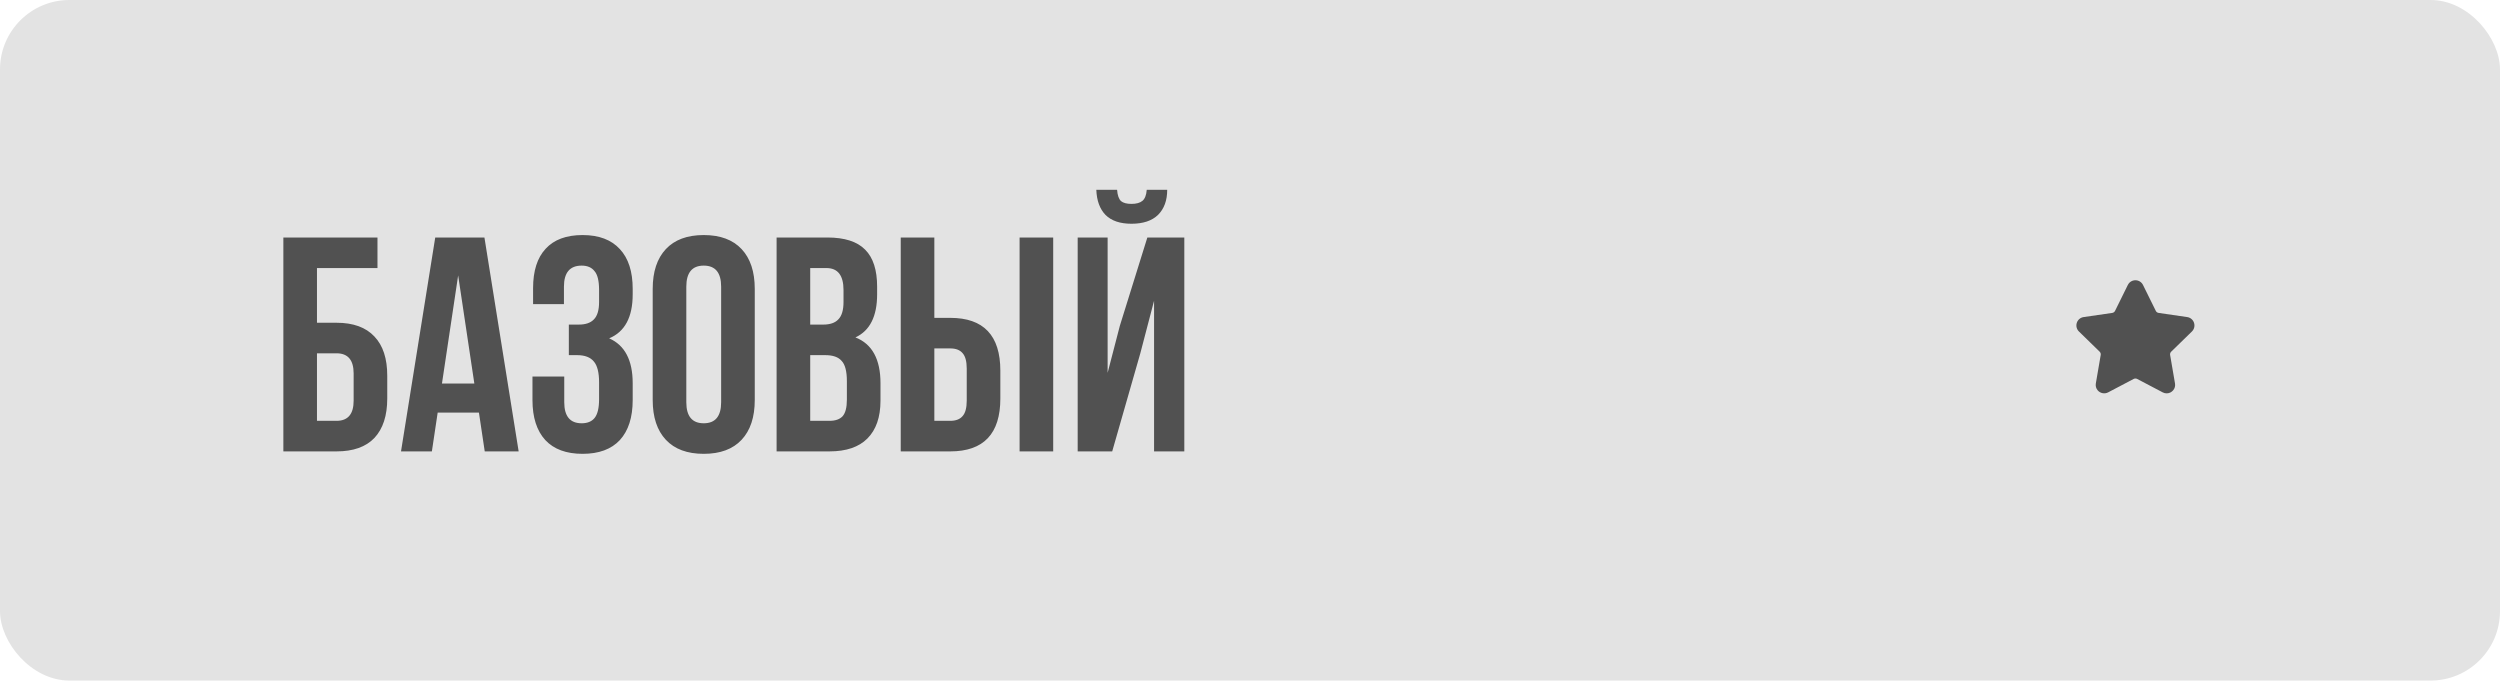
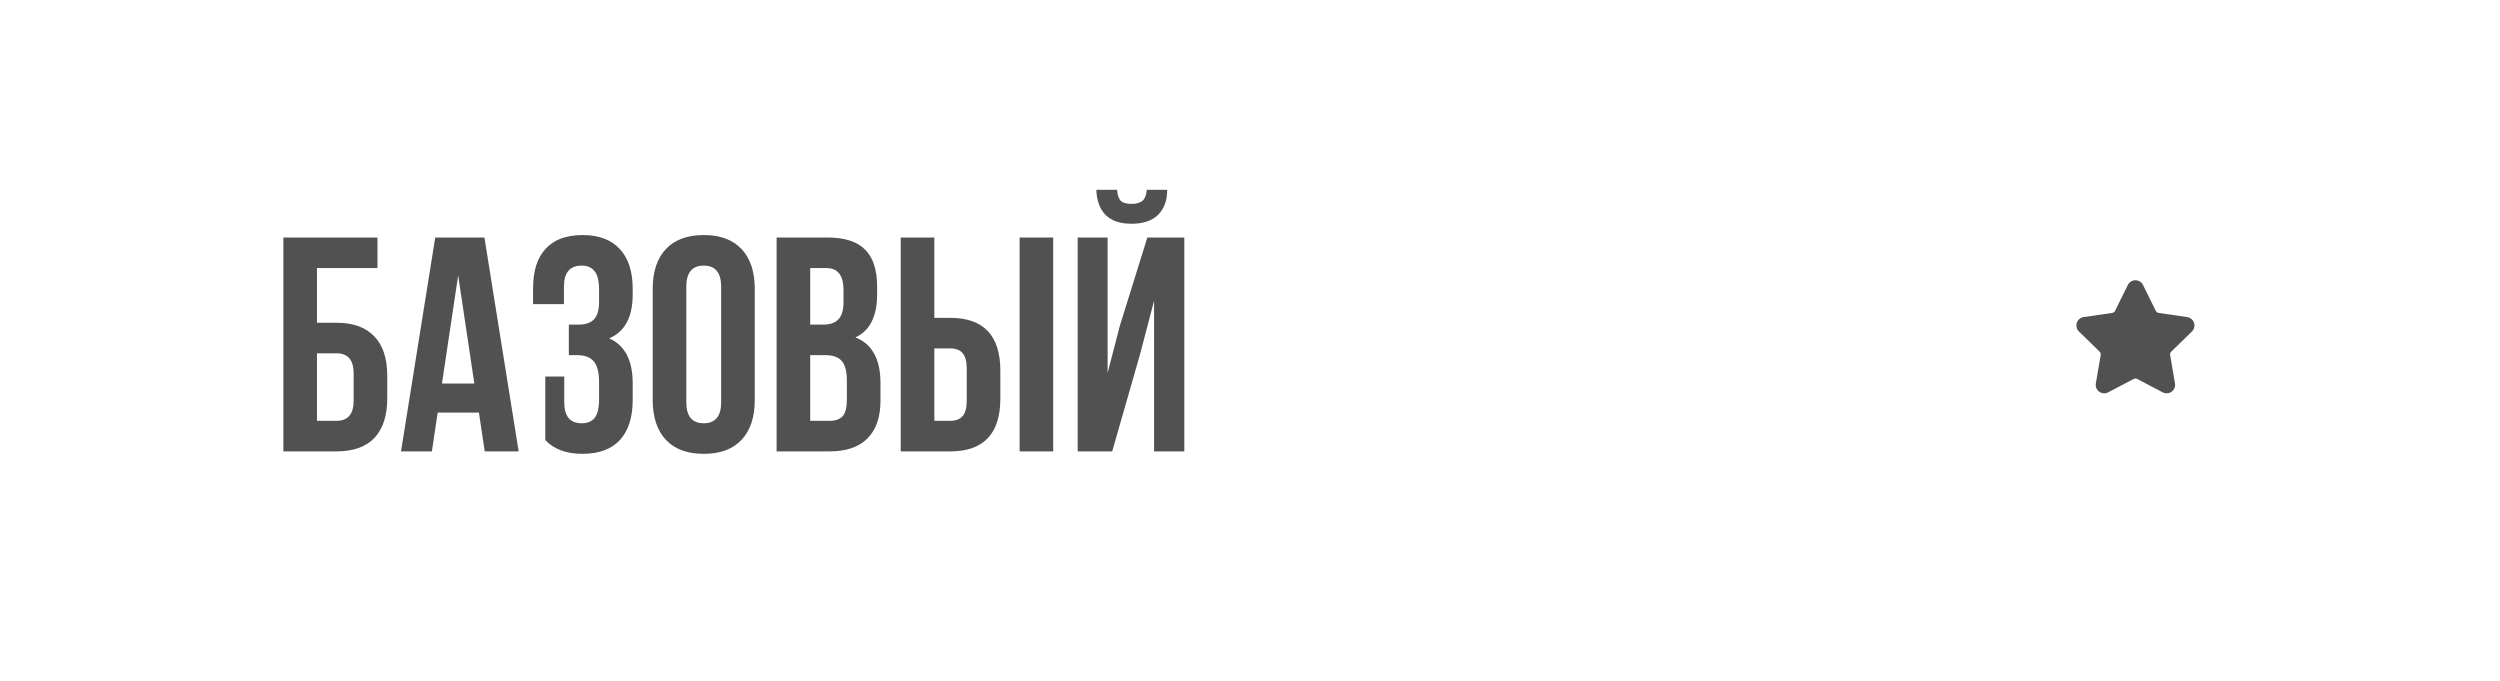
<svg xmlns="http://www.w3.org/2000/svg" width="1440" height="392" viewBox="0 0 1440 392" fill="none">
-   <rect width="1440" height="392" rx="40" fill="#E3E3E3" />
-   <path d="M193.84 260H163.216V136.8H217.424V154.4H182.576V185.904H193.84C203.461 185.904 210.736 188.544 215.664 193.824C220.592 198.987 223.056 206.496 223.056 216.352V229.552C223.056 239.408 220.592 246.976 215.664 252.256C210.736 257.419 203.461 260 193.84 260ZM182.576 242.4H193.84C200.411 242.4 203.696 238.528 203.696 230.784V215.12C203.696 207.376 200.411 203.504 193.84 203.504H182.576V242.4ZM279.031 136.8L298.743 260H279.207L275.863 237.648H252.103L248.759 260H230.983L250.695 136.8H279.031ZM263.895 158.624L254.567 220.928H273.223L263.895 158.624ZM345.071 173.936V167.072C345.071 161.792 344.191 158.155 342.431 156.16C340.788 154.048 338.324 152.992 335.039 152.992C328.233 152.992 324.831 157.04 324.831 165.136V175.168H307.055V166.016C307.055 156.043 309.46 148.475 314.271 143.312C319.081 138.032 326.18 135.392 335.567 135.392C344.953 135.392 352.111 138.091 357.039 143.488C361.967 148.768 364.431 156.395 364.431 166.368V169.536C364.431 182.677 359.913 191.125 350.879 194.88C359.913 198.869 364.431 207.493 364.431 220.752V230.432C364.431 240.405 361.967 248.091 357.039 253.488C352.111 258.768 344.953 261.408 335.567 261.408C326.18 261.408 319.023 258.768 314.095 253.488C309.167 248.091 306.703 240.405 306.703 230.432V216.88H325.007V231.664C325.007 239.76 328.351 243.808 335.039 243.808C338.324 243.808 340.788 242.811 342.431 240.816C344.191 238.704 345.071 235.067 345.071 229.904V220.224C345.071 214.592 344.073 210.603 342.079 208.256C340.084 205.792 336.857 204.56 332.399 204.56H327.647V186.96H333.455C337.327 186.96 340.201 185.963 342.079 183.968C344.073 181.973 345.071 178.629 345.071 173.936ZM395.316 165.136V231.664C395.316 239.76 398.66 243.808 405.348 243.808C412.036 243.808 415.38 239.76 415.38 231.664V165.136C415.38 157.04 412.036 152.992 405.348 152.992C398.66 152.992 395.316 157.04 395.316 165.136ZM375.956 230.432V166.368C375.956 156.512 378.479 148.885 383.524 143.488C388.569 138.091 395.844 135.392 405.348 135.392C414.852 135.392 422.127 138.091 427.172 143.488C432.217 148.885 434.74 156.512 434.74 166.368V230.432C434.74 240.288 432.217 247.915 427.172 253.312C422.127 258.709 414.852 261.408 405.348 261.408C395.844 261.408 388.569 258.709 383.524 253.312C378.479 247.915 375.956 240.288 375.956 230.432ZM476.537 136.8C486.511 136.8 493.785 139.147 498.361 143.84C502.937 148.416 505.225 155.515 505.225 165.136V169.536C505.225 182.208 501.06 190.48 492.729 194.352C502.351 198.107 507.161 206.907 507.161 220.752V230.784C507.161 240.288 504.639 247.563 499.593 252.608C494.665 257.536 487.391 260 477.769 260H447.321V136.8H476.537ZM475.305 204.56H466.681V242.4H477.769C481.172 242.4 483.695 241.52 485.337 239.76C486.98 237.883 487.801 234.715 487.801 230.256V219.52C487.801 213.888 486.804 210.016 484.809 207.904C482.932 205.675 479.764 204.56 475.305 204.56ZM476.009 154.4H466.681V186.96H474.249C478.121 186.96 480.996 185.963 482.873 183.968C484.868 181.973 485.865 178.629 485.865 173.936V167.072C485.865 158.624 482.58 154.4 476.009 154.4ZM547.333 260H518.821V136.8H538.181V183.088H547.333C566.576 183.088 576.197 193.237 576.197 213.536V229.552C576.197 249.851 566.576 260 547.333 260ZM538.181 242.4H547.333C550.501 242.4 552.848 241.52 554.373 239.76C556.016 238 556.837 235.008 556.837 230.784V212.304C556.837 208.08 556.016 205.088 554.373 203.328C552.848 201.568 550.501 200.688 547.333 200.688H538.181V242.4ZM606.645 260H587.285V136.8H606.645V260ZM640.631 260L656.823 203.504L664.743 173.232V260H682.167V136.8H660.871L645.031 187.664L637.991 214.768V136.8H620.743V260H640.631ZM660.519 109.344H672.311C672.311 115.445 670.551 120.256 667.031 123.776C663.511 127.179 658.407 128.88 651.719 128.88C645.148 128.88 640.162 127.179 636.759 123.776C633.474 120.373 631.714 115.563 631.479 109.344H643.447C643.682 112.512 644.444 114.683 645.735 115.856C647.026 116.912 649.02 117.44 651.719 117.44C654.535 117.44 656.647 116.853 658.055 115.68C659.463 114.507 660.284 112.395 660.519 109.344Z" fill="#515151" />
+   <path d="M193.84 260H163.216V136.8H217.424V154.4H182.576V185.904H193.84C203.461 185.904 210.736 188.544 215.664 193.824C220.592 198.987 223.056 206.496 223.056 216.352V229.552C223.056 239.408 220.592 246.976 215.664 252.256C210.736 257.419 203.461 260 193.84 260ZM182.576 242.4H193.84C200.411 242.4 203.696 238.528 203.696 230.784V215.12C203.696 207.376 200.411 203.504 193.84 203.504H182.576V242.4ZM279.031 136.8L298.743 260H279.207L275.863 237.648H252.103L248.759 260H230.983L250.695 136.8H279.031ZM263.895 158.624L254.567 220.928H273.223L263.895 158.624ZM345.071 173.936V167.072C345.071 161.792 344.191 158.155 342.431 156.16C340.788 154.048 338.324 152.992 335.039 152.992C328.233 152.992 324.831 157.04 324.831 165.136V175.168H307.055V166.016C307.055 156.043 309.46 148.475 314.271 143.312C319.081 138.032 326.18 135.392 335.567 135.392C344.953 135.392 352.111 138.091 357.039 143.488C361.967 148.768 364.431 156.395 364.431 166.368V169.536C364.431 182.677 359.913 191.125 350.879 194.88C359.913 198.869 364.431 207.493 364.431 220.752V230.432C364.431 240.405 361.967 248.091 357.039 253.488C352.111 258.768 344.953 261.408 335.567 261.408C326.18 261.408 319.023 258.768 314.095 253.488V216.88H325.007V231.664C325.007 239.76 328.351 243.808 335.039 243.808C338.324 243.808 340.788 242.811 342.431 240.816C344.191 238.704 345.071 235.067 345.071 229.904V220.224C345.071 214.592 344.073 210.603 342.079 208.256C340.084 205.792 336.857 204.56 332.399 204.56H327.647V186.96H333.455C337.327 186.96 340.201 185.963 342.079 183.968C344.073 181.973 345.071 178.629 345.071 173.936ZM395.316 165.136V231.664C395.316 239.76 398.66 243.808 405.348 243.808C412.036 243.808 415.38 239.76 415.38 231.664V165.136C415.38 157.04 412.036 152.992 405.348 152.992C398.66 152.992 395.316 157.04 395.316 165.136ZM375.956 230.432V166.368C375.956 156.512 378.479 148.885 383.524 143.488C388.569 138.091 395.844 135.392 405.348 135.392C414.852 135.392 422.127 138.091 427.172 143.488C432.217 148.885 434.74 156.512 434.74 166.368V230.432C434.74 240.288 432.217 247.915 427.172 253.312C422.127 258.709 414.852 261.408 405.348 261.408C395.844 261.408 388.569 258.709 383.524 253.312C378.479 247.915 375.956 240.288 375.956 230.432ZM476.537 136.8C486.511 136.8 493.785 139.147 498.361 143.84C502.937 148.416 505.225 155.515 505.225 165.136V169.536C505.225 182.208 501.06 190.48 492.729 194.352C502.351 198.107 507.161 206.907 507.161 220.752V230.784C507.161 240.288 504.639 247.563 499.593 252.608C494.665 257.536 487.391 260 477.769 260H447.321V136.8H476.537ZM475.305 204.56H466.681V242.4H477.769C481.172 242.4 483.695 241.52 485.337 239.76C486.98 237.883 487.801 234.715 487.801 230.256V219.52C487.801 213.888 486.804 210.016 484.809 207.904C482.932 205.675 479.764 204.56 475.305 204.56ZM476.009 154.4H466.681V186.96H474.249C478.121 186.96 480.996 185.963 482.873 183.968C484.868 181.973 485.865 178.629 485.865 173.936V167.072C485.865 158.624 482.58 154.4 476.009 154.4ZM547.333 260H518.821V136.8H538.181V183.088H547.333C566.576 183.088 576.197 193.237 576.197 213.536V229.552C576.197 249.851 566.576 260 547.333 260ZM538.181 242.4H547.333C550.501 242.4 552.848 241.52 554.373 239.76C556.016 238 556.837 235.008 556.837 230.784V212.304C556.837 208.08 556.016 205.088 554.373 203.328C552.848 201.568 550.501 200.688 547.333 200.688H538.181V242.4ZM606.645 260H587.285V136.8H606.645V260ZM640.631 260L656.823 203.504L664.743 173.232V260H682.167V136.8H660.871L645.031 187.664L637.991 214.768V136.8H620.743V260H640.631ZM660.519 109.344H672.311C672.311 115.445 670.551 120.256 667.031 123.776C663.511 127.179 658.407 128.88 651.719 128.88C645.148 128.88 640.162 127.179 636.759 123.776C633.474 120.373 631.714 115.563 631.479 109.344H643.447C643.682 112.512 644.444 114.683 645.735 115.856C647.026 116.912 649.02 117.44 651.719 117.44C654.535 117.44 656.647 116.853 658.055 115.68C659.463 114.507 660.284 112.395 660.519 109.344Z" fill="#515151" />
  <g clip-path="url(#clip0_3_2341)">
    <path d="M1262.53 190.95C1263.86 189.646 1264.34 187.731 1263.76 185.952C1263.18 184.172 1261.67 182.901 1259.82 182.632L1243.36 180.239C1242.65 180.137 1242.05 179.698 1241.74 179.062L1234.37 164.144C1233.55 162.467 1231.87 161.426 1230 161.426C1228.13 161.426 1226.46 162.467 1225.63 164.144L1218.27 179.063C1217.95 179.699 1217.35 180.139 1216.64 180.241L1200.18 182.633C1198.33 182.901 1196.82 184.173 1196.24 185.953C1195.66 187.733 1196.14 189.647 1197.48 190.951L1209.39 202.563C1209.9 203.059 1210.13 203.773 1210.01 204.47L1207.2 220.867C1206.95 222.31 1207.33 223.714 1208.26 224.821C1209.71 226.546 1212.25 227.072 1214.27 226.007L1229 218.264C1229.61 217.942 1230.39 217.944 1231 218.264L1245.73 226.007C1246.45 226.384 1247.21 226.575 1248 226.575C1249.44 226.575 1250.8 225.935 1251.74 224.821C1252.68 223.714 1253.05 222.307 1252.8 220.867L1249.99 204.47C1249.87 203.771 1250.1 203.059 1250.61 202.563L1262.53 190.95Z" fill="#515151" />
  </g>
  <defs>
    <clipPath id="clip0_3_2341">
      <rect width="17" height="17" fill="white" transform="matrix(4 0 0 4 1196 160)" />
    </clipPath>
  </defs>
</svg>